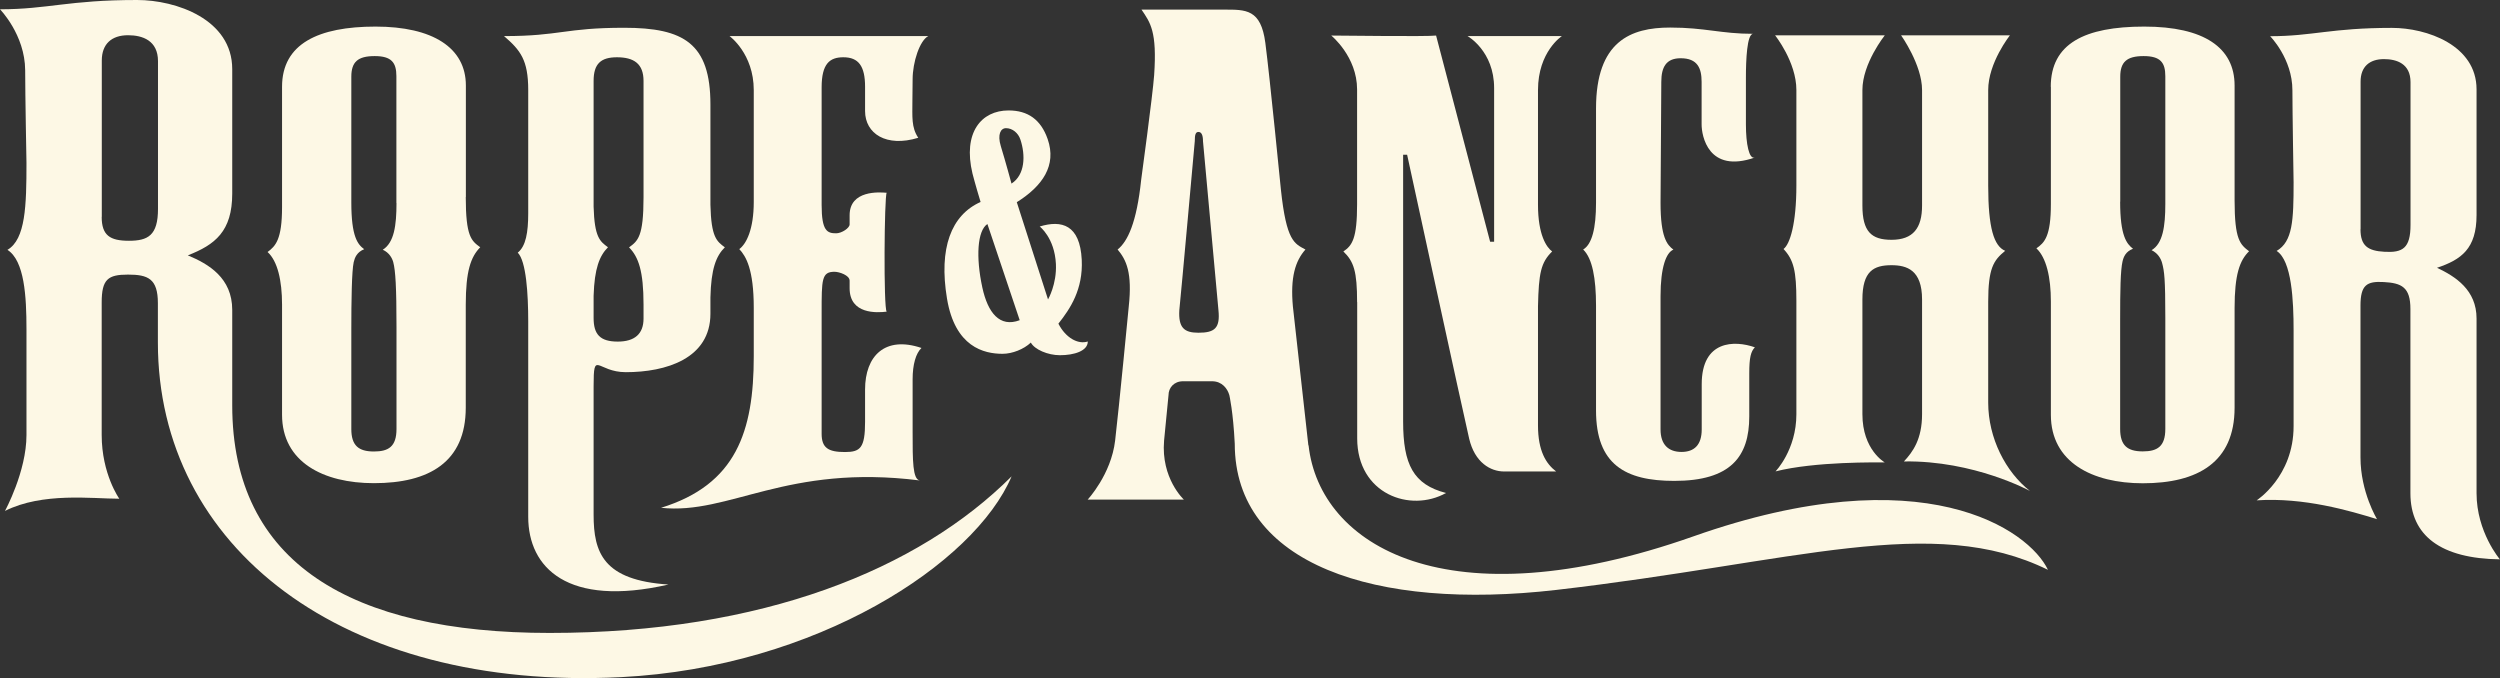
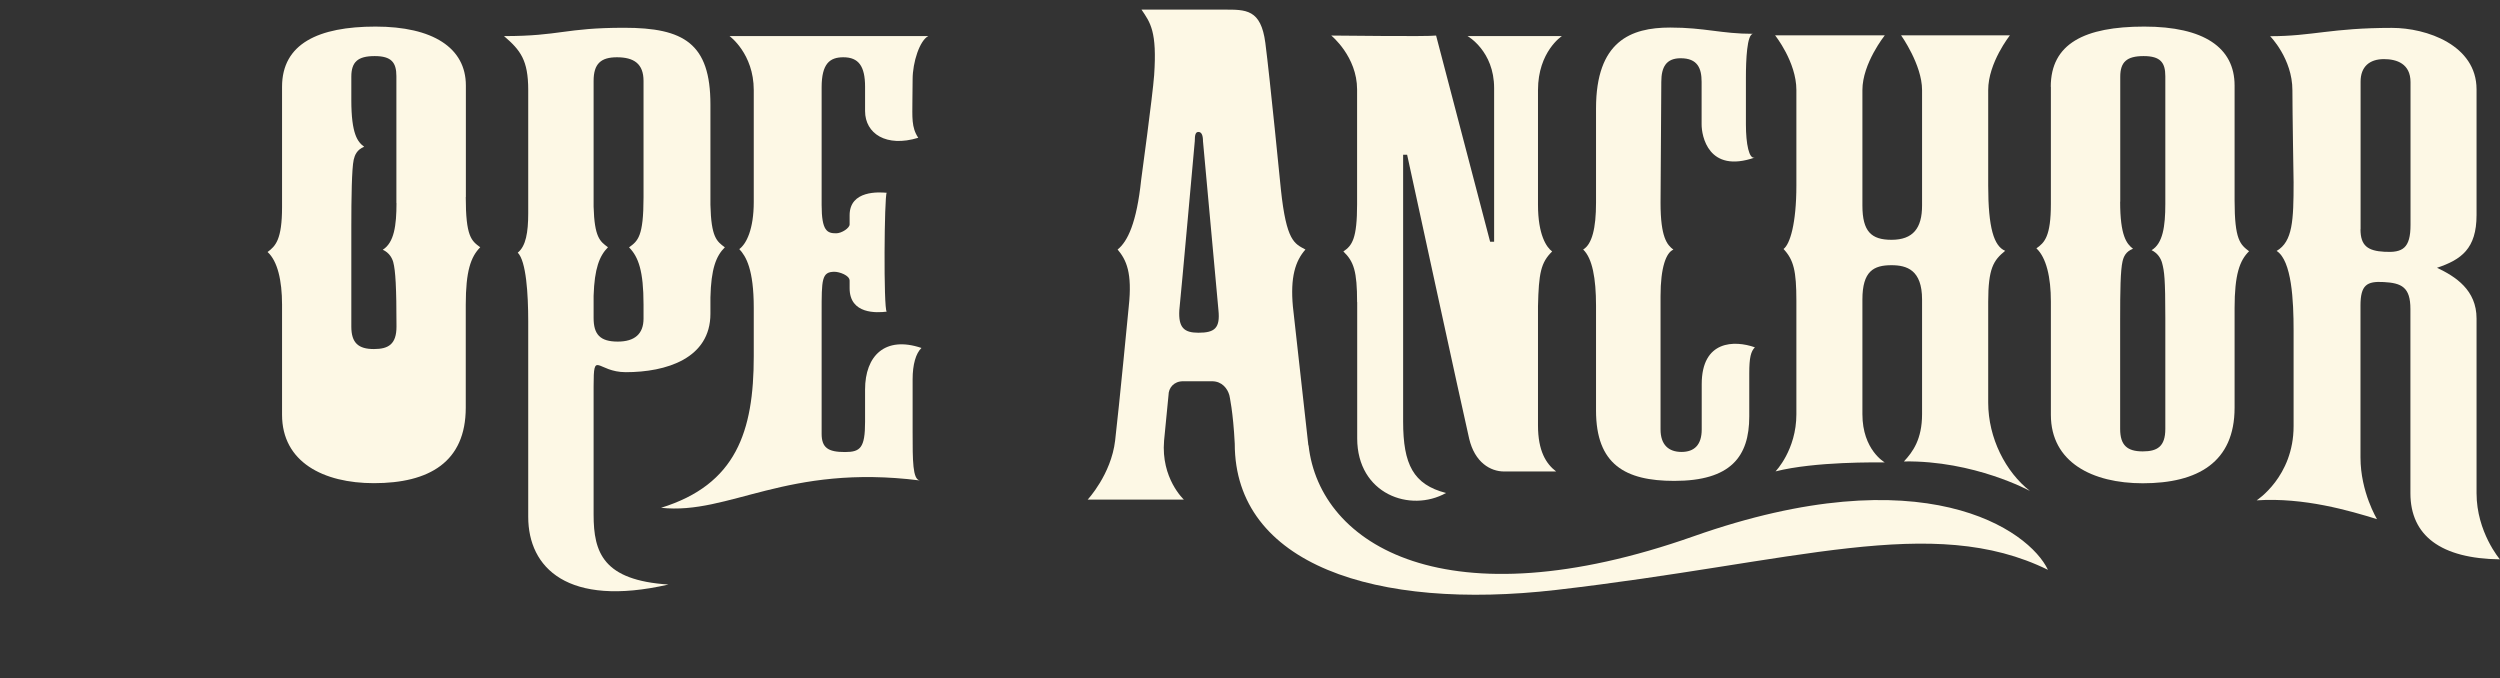
<svg xmlns="http://www.w3.org/2000/svg" id="Layer_1" data-name="Layer 1" viewBox="0 0 231.34 62.75">
  <rect x="0" y="0" width="231.34" height="62.75" fill="#333333" stroke="none" />
  <defs>
    <style>
      .cls-1 {
        fill: #fdf8e5;
        stroke-width: 0px;
      }
    </style>
  </defs>
  <g>
-     <path class="cls-1" d="m14.61,31.7v-3.64c0-2.28-.92-2.65-2.77-2.65s-2.43.43-2.43,2.58v12.26c0,3.62,1.63,5.9,1.63,5.9-2.51,0-7.1-.62-10.58,1.13,0,0,1.99-3.64,1.99-7.02v-9.8c0-3.02-.18-6.33-1.76-7.34,1.68-.98,1.76-4.11,1.76-8.04,0,0-.12-6.4-.12-8.58C2.31,3.21,0,.86,0,.86c4.43,0,6.32-.86,12.68-.86,3.61,0,8.81,1.78,8.81,6.4v11.51c0,3.51-1.6,4.74-4.11,5.72,1.93.8,4.11,2.09,4.11,5.05v8.83c0,14.59,11.01,21.06,29.37,21.06,19.71,0,34.13-5.88,42.75-14.49-3.42,8.07-18.05,17.66-36.13,18.58-25.85,1.31-42.87-12.07-42.87-30.96Zm-5.2-11.64c0,1.72.76,2.22,2.52,2.22s2.69-.49,2.69-2.95V5.66c0-1.91-1.43-2.4-2.77-2.4-1.51,0-2.43.8-2.43,2.34v14.46Z" />
    <path class="cls-1" d="m218.43,42.33c0,3.21,1.53,5.71,1.53,5.71-2.53-.78-6.76-2.03-11.14-1.74,0,0,3.42-2.19,3.42-6.86v-8.89c0-2.68-.16-6.43-1.57-7.33,1.49-.87,1.57-2.84,1.57-6.34,0,0-.11-6.6-.11-8.53,0-2.92-2.06-5-2.06-5,3.94,0,5.62-.77,11.27-.77,3.21,0,7.83,1.59,7.83,5.69v11.63c0,3.12-1.42,4.13-3.66,4.88,1.72.81,3.66,2.06,3.66,4.69v16.17c0,3.6,2.16,6.12,2.16,6.12-5.46-.07-8.28-2.19-8.28-6.12v-17.05c0-2.02-.82-2.4-2.46-2.49-1.57-.09-2.16.26-2.16,2.18v14.07Zm0-21.12c0,1.53.67,2.01,2.24,2.09,1.64.09,2.39-.31,2.39-2.49V7.6c0-1.7-1.27-2.13-2.46-2.13-1.34,0-2.16.71-2.16,2.08v13.66Z" />
    <path class="cls-1" d="m189.77,8.03c0-3.99,3.12-5.57,8.65-5.57s8.36,1.95,8.36,5.45v10.64c0,3.66.52,4.07,1.34,4.7-.87.85-1.34,2.15-1.34,5.26v9.22c0,5.03-3.39,6.99-8.5,6.99-4.67,0-8.5-1.95-8.5-6.33v-10.49c0-2.24-.42-4.06-1.34-4.92.75-.52,1.34-1.1,1.34-4.11v-10.84Zm6.42,10.63c0,3.17.6,3.9,1.19,4.36-.67.25-.87.74-.97,1.17-.19.82-.22,2.7-.22,5.38v10.12c0,1.53.67,2.08,2.09,2.08,1.34,0,2.09-.44,2.09-2.08v-10.3c0-3.61-.09-4.28-.3-5.06-.1-.37-.37-.89-.97-1.18,1.04-.62,1.27-2.2,1.27-4.27V7.05c0-1.26-.45-1.86-2.01-1.86s-2.16.55-2.16,1.91v11.56Z" />
    <path class="cls-1" d="m67.08,22.89c-.76-.56-1.27-.93-1.34-3.93v-9.29c0-5.65-2.46-7.1-7.98-7.1s-5.9.77-11.12.77c1.52,1.31,2.24,2.21,2.24,5v11.38c0,1.8-.22,3.06-.97,3.66.78.78.97,3.8.97,6.37v18.08c0,4.7,3.63,8.4,12.98,6.26-6.04-.39-6.93-2.95-6.93-6.46v-11.89c0-3.44.3-1.3,2.98-1.3,3.73,0,7.83-1.26,7.83-5.41v-1.5c.06-2.65.52-3.84,1.34-4.65Zm-9.91,8.72c-1.64,0-2.24-.66-2.24-2.19v-2.05c.08-2.53.54-3.69,1.33-4.49-.75-.55-1.25-.92-1.33-3.76V7.49c0-1.59.67-2.19,2.16-2.19,1.57,0,2.46.6,2.46,2.19v10.77c0,3.64-.52,4.03-1.34,4.63.87.88,1.34,2.19,1.34,5.29v1.3c0,1.42-.82,2.13-2.39,2.13Z" />
    <path class="cls-1" d="m76.03,40.13c0,1.31.6,1.7,2.16,1.7,1.42,0,1.86-.38,1.86-2.79v-2.99c0-3.13,1.85-4.99,5.22-3.85-.52.49-.82,1.53-.82,2.9v4.87c0,2.68,0,4.4.67,4.49-12.37-1.56-17.62,3.21-23.95,2.53,6.95-2.15,8.58-7.06,8.58-14.02v-4.48c0-3.55-.71-4.77-1.34-5.44.67-.49,1.34-1.86,1.34-4.37v-10.34c0-3.38-2.24-5-2.24-5h18.39c-.79.4-1.45,2.41-1.45,4,0,0-.02,1.74-.02,1.97,0,1.49-.11,2.47.54,3.44-2.96.91-4.92-.39-4.92-2.47v-2.25c0-1.91-.6-2.73-2.01-2.73-1.27,0-2.01.6-2.01,2.79v10.88c0,2.41.52,2.62,1.34,2.62.52,0,1.25-.49,1.25-.82v-.85c0-2.34,2.76-2.14,3.43-2.08-.22.27-.3,10.73,0,11-.9.11-3.43.26-3.43-2.17v-.7c0-.49-.95-.82-1.4-.82-1.19,0-1.19.71-1.19,3.77v11.21Z" />
-     <path class="cls-1" d="m96.98,27.71s.82-1.41.73-3.28c-.12-2.43-1.5-3.47-1.5-3.47,2.03-.62,3.73-.17,3.89,3.08.13,2.73-1.05,4.51-2.16,5.91.66,1.3,1.81,1.95,2.72,1.65,0,.88-1.27,1.27-2.58,1.27-1.12,0-2.35-.53-2.69-1.17-.65.62-1.72,1.04-2.62,1.04-1.71,0-4.4-.62-5.14-5.12-.77-4.65.38-7.71,3.11-8.93-.47-1.54-.75-2.63-.75-2.63-.91-3.8.82-5.84,3.34-5.84,1.78,0,2.99.84,3.62,2.66.84,2.43-.47,4.33-2.86,5.83l2.89,9Zm-5.61-6.98c-.93.62-1.08,3.05-.47,5.87.51,2.35,1.61,3.73,3.46,3.03l-2.99-8.9Zm2.23-3.74c1.27-.82,1.3-2.63.83-4.06-.2-.62-.74-1.07-1.34-1.07-.49,0-.81.58-.48,1.66.45,1.47.99,3.47.99,3.47Z" />
    <path class="cls-1" d="m121.07,41.21c-.37-3.36-1.43-12.84-1.43-12.84-.25-2.71.22-4.22,1.16-5.28-1.01-.55-1.76-.74-2.27-5.54,0,0-1.03-10.44-1.44-13.58-.41-3.14-1.81-3.08-3.82-3.08h-7.64c.82,1.21,1.45,2.01,1.17,6.07-.13,1.83-1.2,9.68-1.2,9.68-.42,4-1.26,5.71-2.18,6.45.81.96,1.37,2.15,1.03,5.28,0,0-.89,9.26-1.26,12.4-.37,3.14-2.54,5.46-2.54,5.46h8.9s-2.13-1.96-1.83-5.46l.41-4.2c0-.68.5-1.29,1.34-1.29h2.69c.92,0,1.43.68,1.6,1.29,0,0,.35,1.49.5,4.49,0,11.16,13.01,15.46,29.74,13.53,22.19-2.56,34.8-7.12,45.51-1.86-1.75-3.7-11.52-10.61-32.8-3.1-22.78,8.03-34.59.87-35.62-8.42Zm-10.18-10.42c-1.34,0-1.85-.49-1.76-2.09.17-1.6,1.43-15.63,1.43-15.63,0-.62.08-.86.34-.86s.42.25.42.86c0,0,1.26,13.84,1.43,15.63.17,1.66-.34,2.09-1.85,2.09Z" />
    <path class="cls-1" d="m125.58,27.95c0-2.84-.3-3.75-1.27-4.68.82-.55,1.27-1.2,1.27-4.37v-10.62c0-3.05-2.39-4.99-2.39-4.99,1.04,0,8.8.11,9.7,0l5,19.08h.37v-14.22c0-3.44-2.46-4.81-2.46-4.81h8.73s-2.21,1.43-2.21,5v10.61c0,2.79.79,3.94,1.31,4.32-1.05,1.03-1.24,2.01-1.31,5.07v11.02c0,2.37.74,3.55,1.68,4.27h-4.81c-1.27,0-2.72-.83-3.24-3.04-.52-2.21-5.74-26.27-5.74-26.27h-.37v24.68c0,3.99.95,5.84,3.97,6.62-3.31,1.85-8.22.1-8.22-5.06v-12.61Z" />
    <path class="cls-1" d="m153.66,18.78c0,3.17.6,3.88,1.19,4.32-.67.27-1.19,1.63-1.19,4.31v12.33c0,1.42.75,2.08,1.94,2.08s1.87-.66,1.87-2.08v-4.19c0-4.09,3.06-4.07,4.92-3.41-.37.38-.52.93-.52,2.41v3.99c0,3.72-1.72,5.96-6.94,5.96-4.55,0-7.24-1.53-7.24-6.51v-9.71c0-2.52-.34-4.38-1.19-5.19.82-.49,1.19-1.97,1.19-4.32v-8.73c0-6.23,3.21-7.49,6.86-7.49,3.23,0,4.71.58,7.68.58-.58,0-.67,2.48-.67,4.02v4.37c0,1.8.29,3.24.82,3.06-4.31,1.5-4.92-2.02-4.92-3.06v-3.94c0-1.26-.37-2.19-1.94-2.19-1.34,0-1.79.82-1.79,2.19l-.07,11.19Z" />
    <path class="cls-1" d="m176.19,42.7c6.49-.1,11.65,2.73,11.65,2.73-2.24-1.75-3.86-4.89-3.86-8.18v-9.3c0-3.12.48-3.85,1.57-4.74-1.04-.44-1.57-2.11-1.57-6.05v-8.83c0-2.53,2.01-5.06,2.01-5.06h-10.07s1.94,2.72,1.94,5.06v10.69c0,2.08-.82,3.17-2.83,3.17-1.87,0-2.69-.77-2.69-3.17v-10.69c0-2.47,2.07-5.06,2.07-5.06h-10.15s1.97,2.46,1.97,5.06v8.83c0,3.55-.6,5.45-1.19,5.88.94,1.01,1.19,2.02,1.19,4.81v10.48c0,3.31-1.93,5.29-1.93,5.29,3.68-.93,9.44-.83,10.11-.83,0,0-2.07-1.15-2.07-4.46v-10.62c0-2.62,1.04-3.17,2.69-3.17,1.42,0,2.83.44,2.83,3.17v10.62c0,2.32-.86,3.49-1.67,4.36Z" />
  </g>
-   <path class="cls-1" d="m43.11,18.24V7.91c0-3.5-3.08-5.45-8.36-5.45s-8.65,1.58-8.65,5.57v11.13c0,3.01-.6,3.61-1.34,4.16.92.83,1.34,2.63,1.34,4.87v10.19c0,4.38,3.83,6.33,8.5,6.33,5.12,0,8.5-1.96,8.5-6.99v-9.53c0-3.12.47-4.43,1.34-5.31-.82-.6-1.34-.98-1.34-4.65Zm-6.42.55c0,2.08-.22,3.66-1.27,4.32.6.27.87.78.97,1.15.21.78.3,2.35.3,5.96v9.48c0,1.64-.75,2.08-2.09,2.08-1.42,0-2.09-.55-2.09-2.08v-9.21c0-2.68.04-5.41.22-6.23.1-.43.3-.93.97-1.2-.6-.44-1.19-1.15-1.19-4.32V7.1c0-1.37.6-1.91,2.16-1.91s2.01.6,2.01,1.86v11.73Z" />
+   <path class="cls-1" d="m43.11,18.24V7.91c0-3.5-3.08-5.45-8.36-5.45s-8.65,1.58-8.65,5.57v11.13c0,3.01-.6,3.61-1.34,4.16.92.83,1.34,2.63,1.34,4.87v10.19c0,4.38,3.83,6.33,8.5,6.33,5.12,0,8.5-1.96,8.5-6.99v-9.53c0-3.12.47-4.43,1.34-5.31-.82-.6-1.34-.98-1.34-4.65Zm-6.42.55c0,2.08-.22,3.66-1.27,4.32.6.27.87.78.97,1.15.21.78.3,2.35.3,5.96c0,1.64-.75,2.08-2.09,2.08-1.42,0-2.09-.55-2.09-2.08v-9.21c0-2.68.04-5.41.22-6.23.1-.43.3-.93.97-1.2-.6-.44-1.19-1.15-1.19-4.32V7.1c0-1.37.6-1.91,2.16-1.91s2.01.6,2.01,1.86v11.73Z" />
</svg>